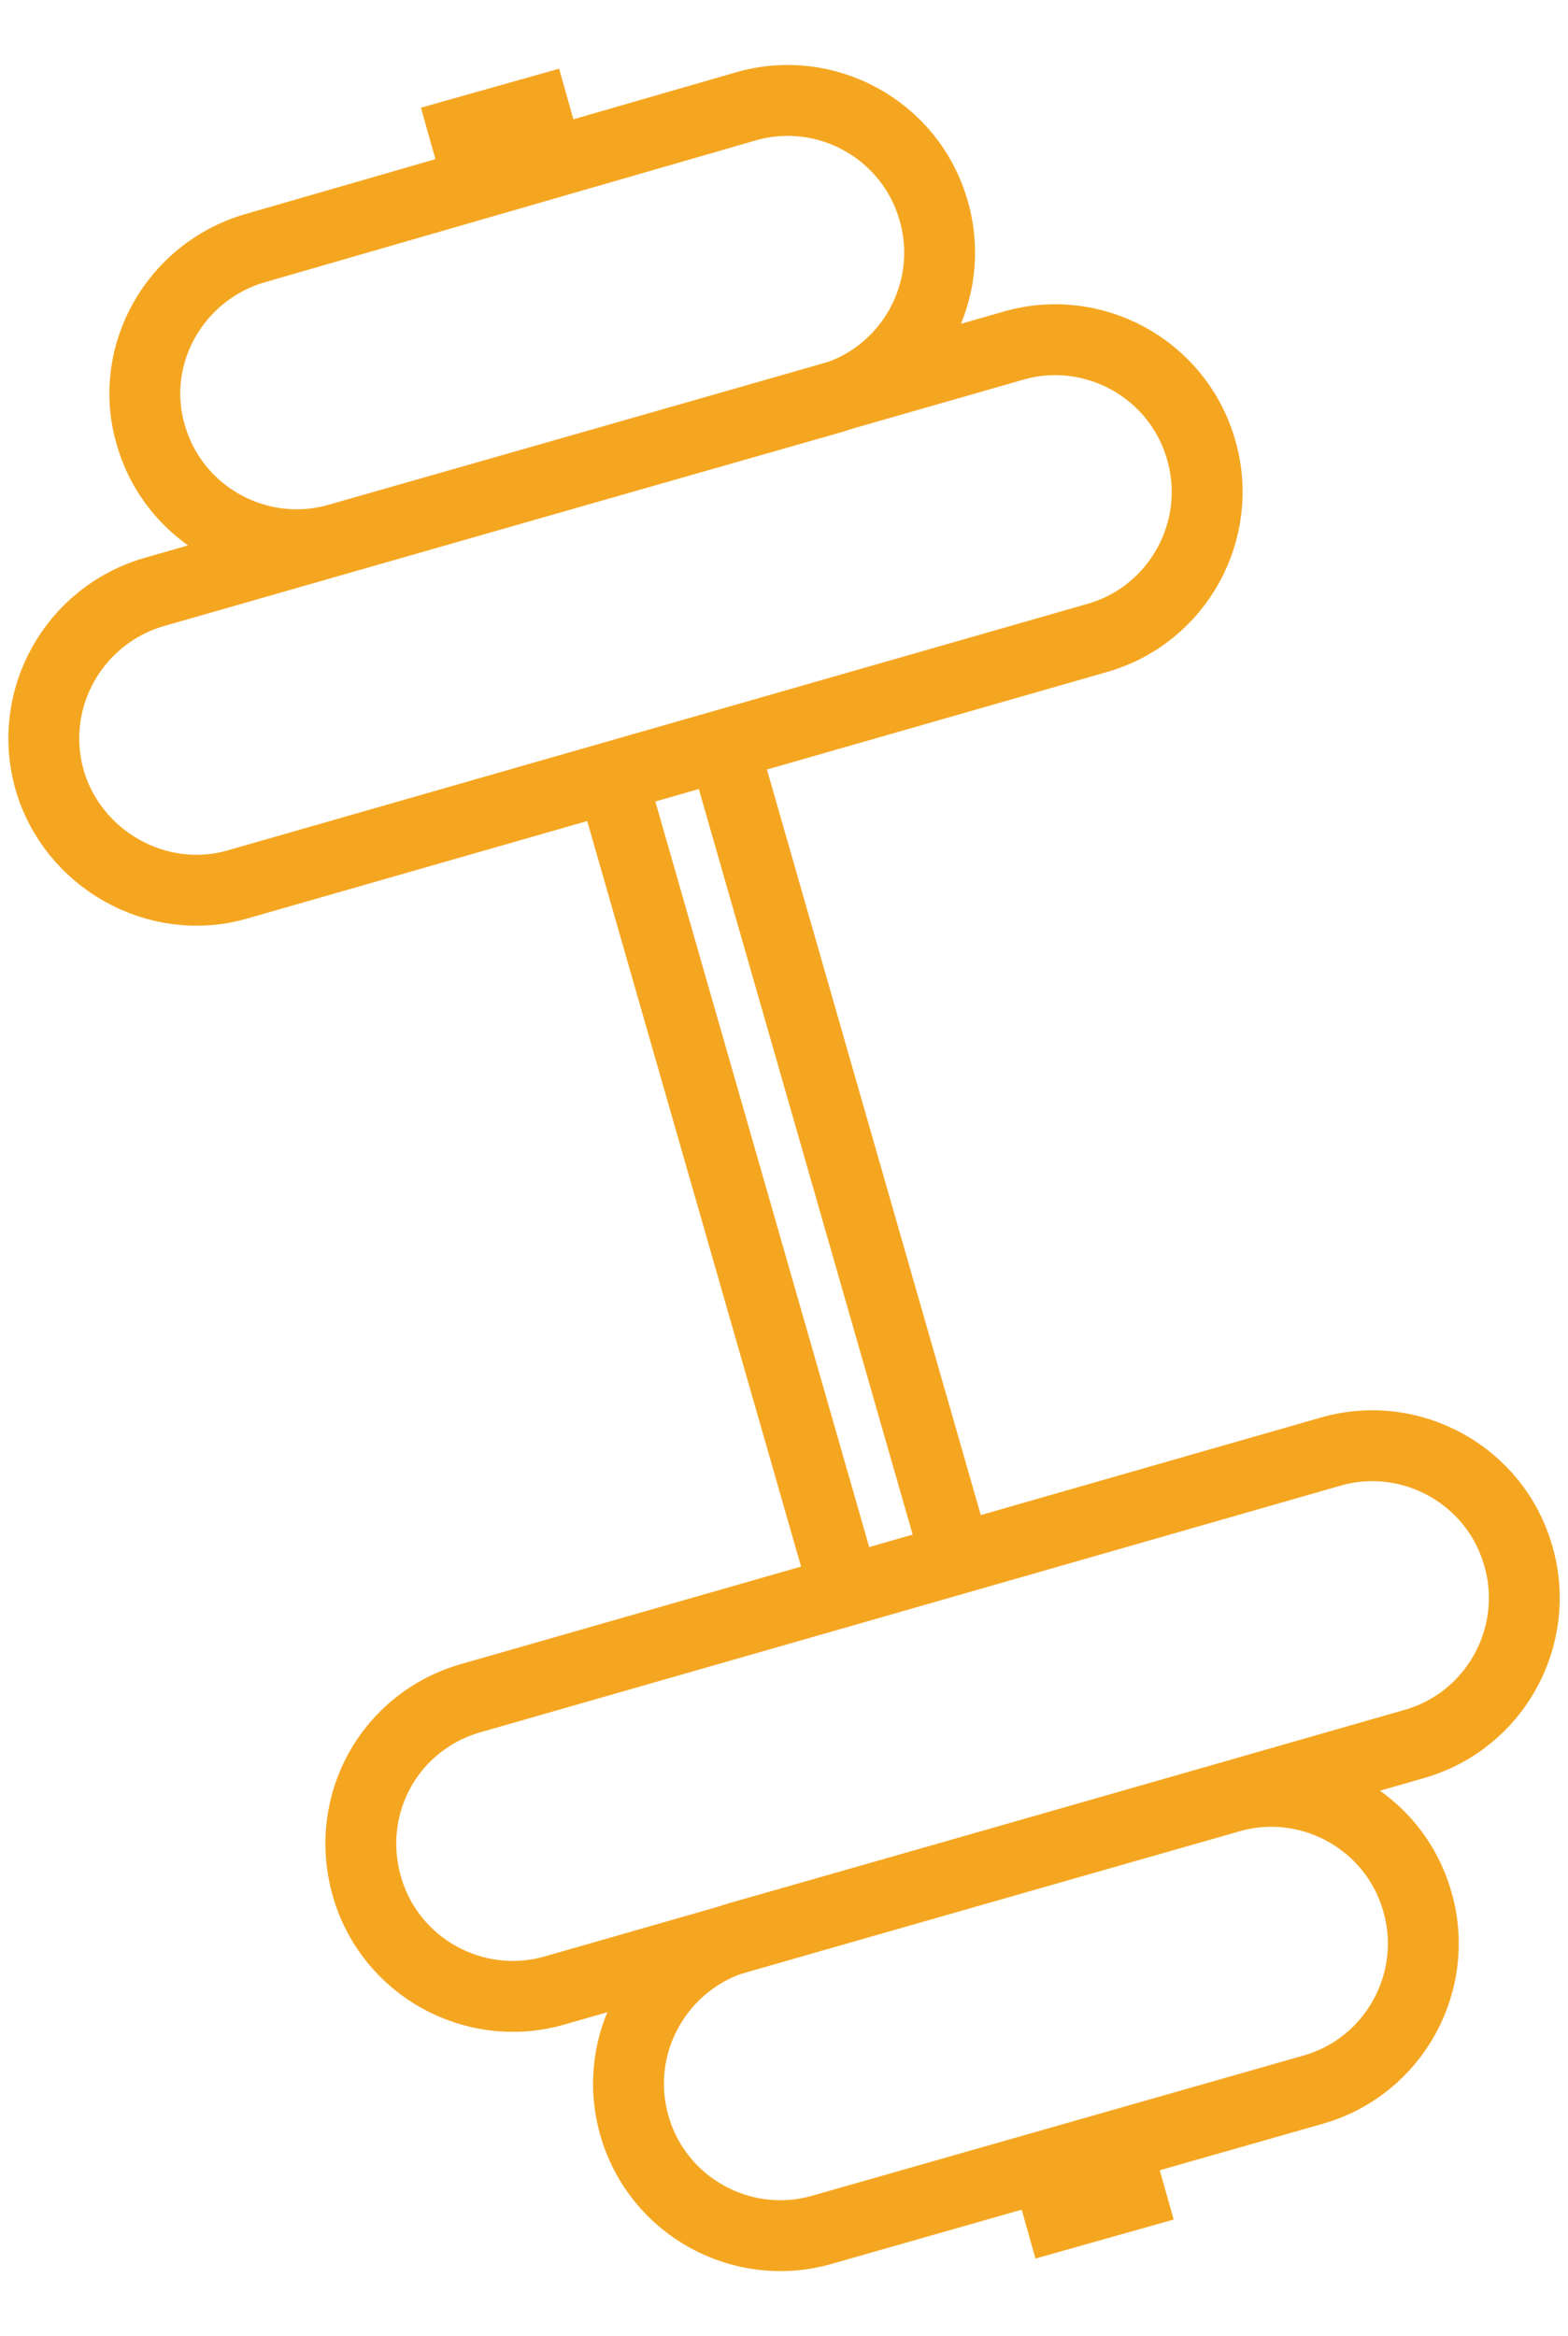
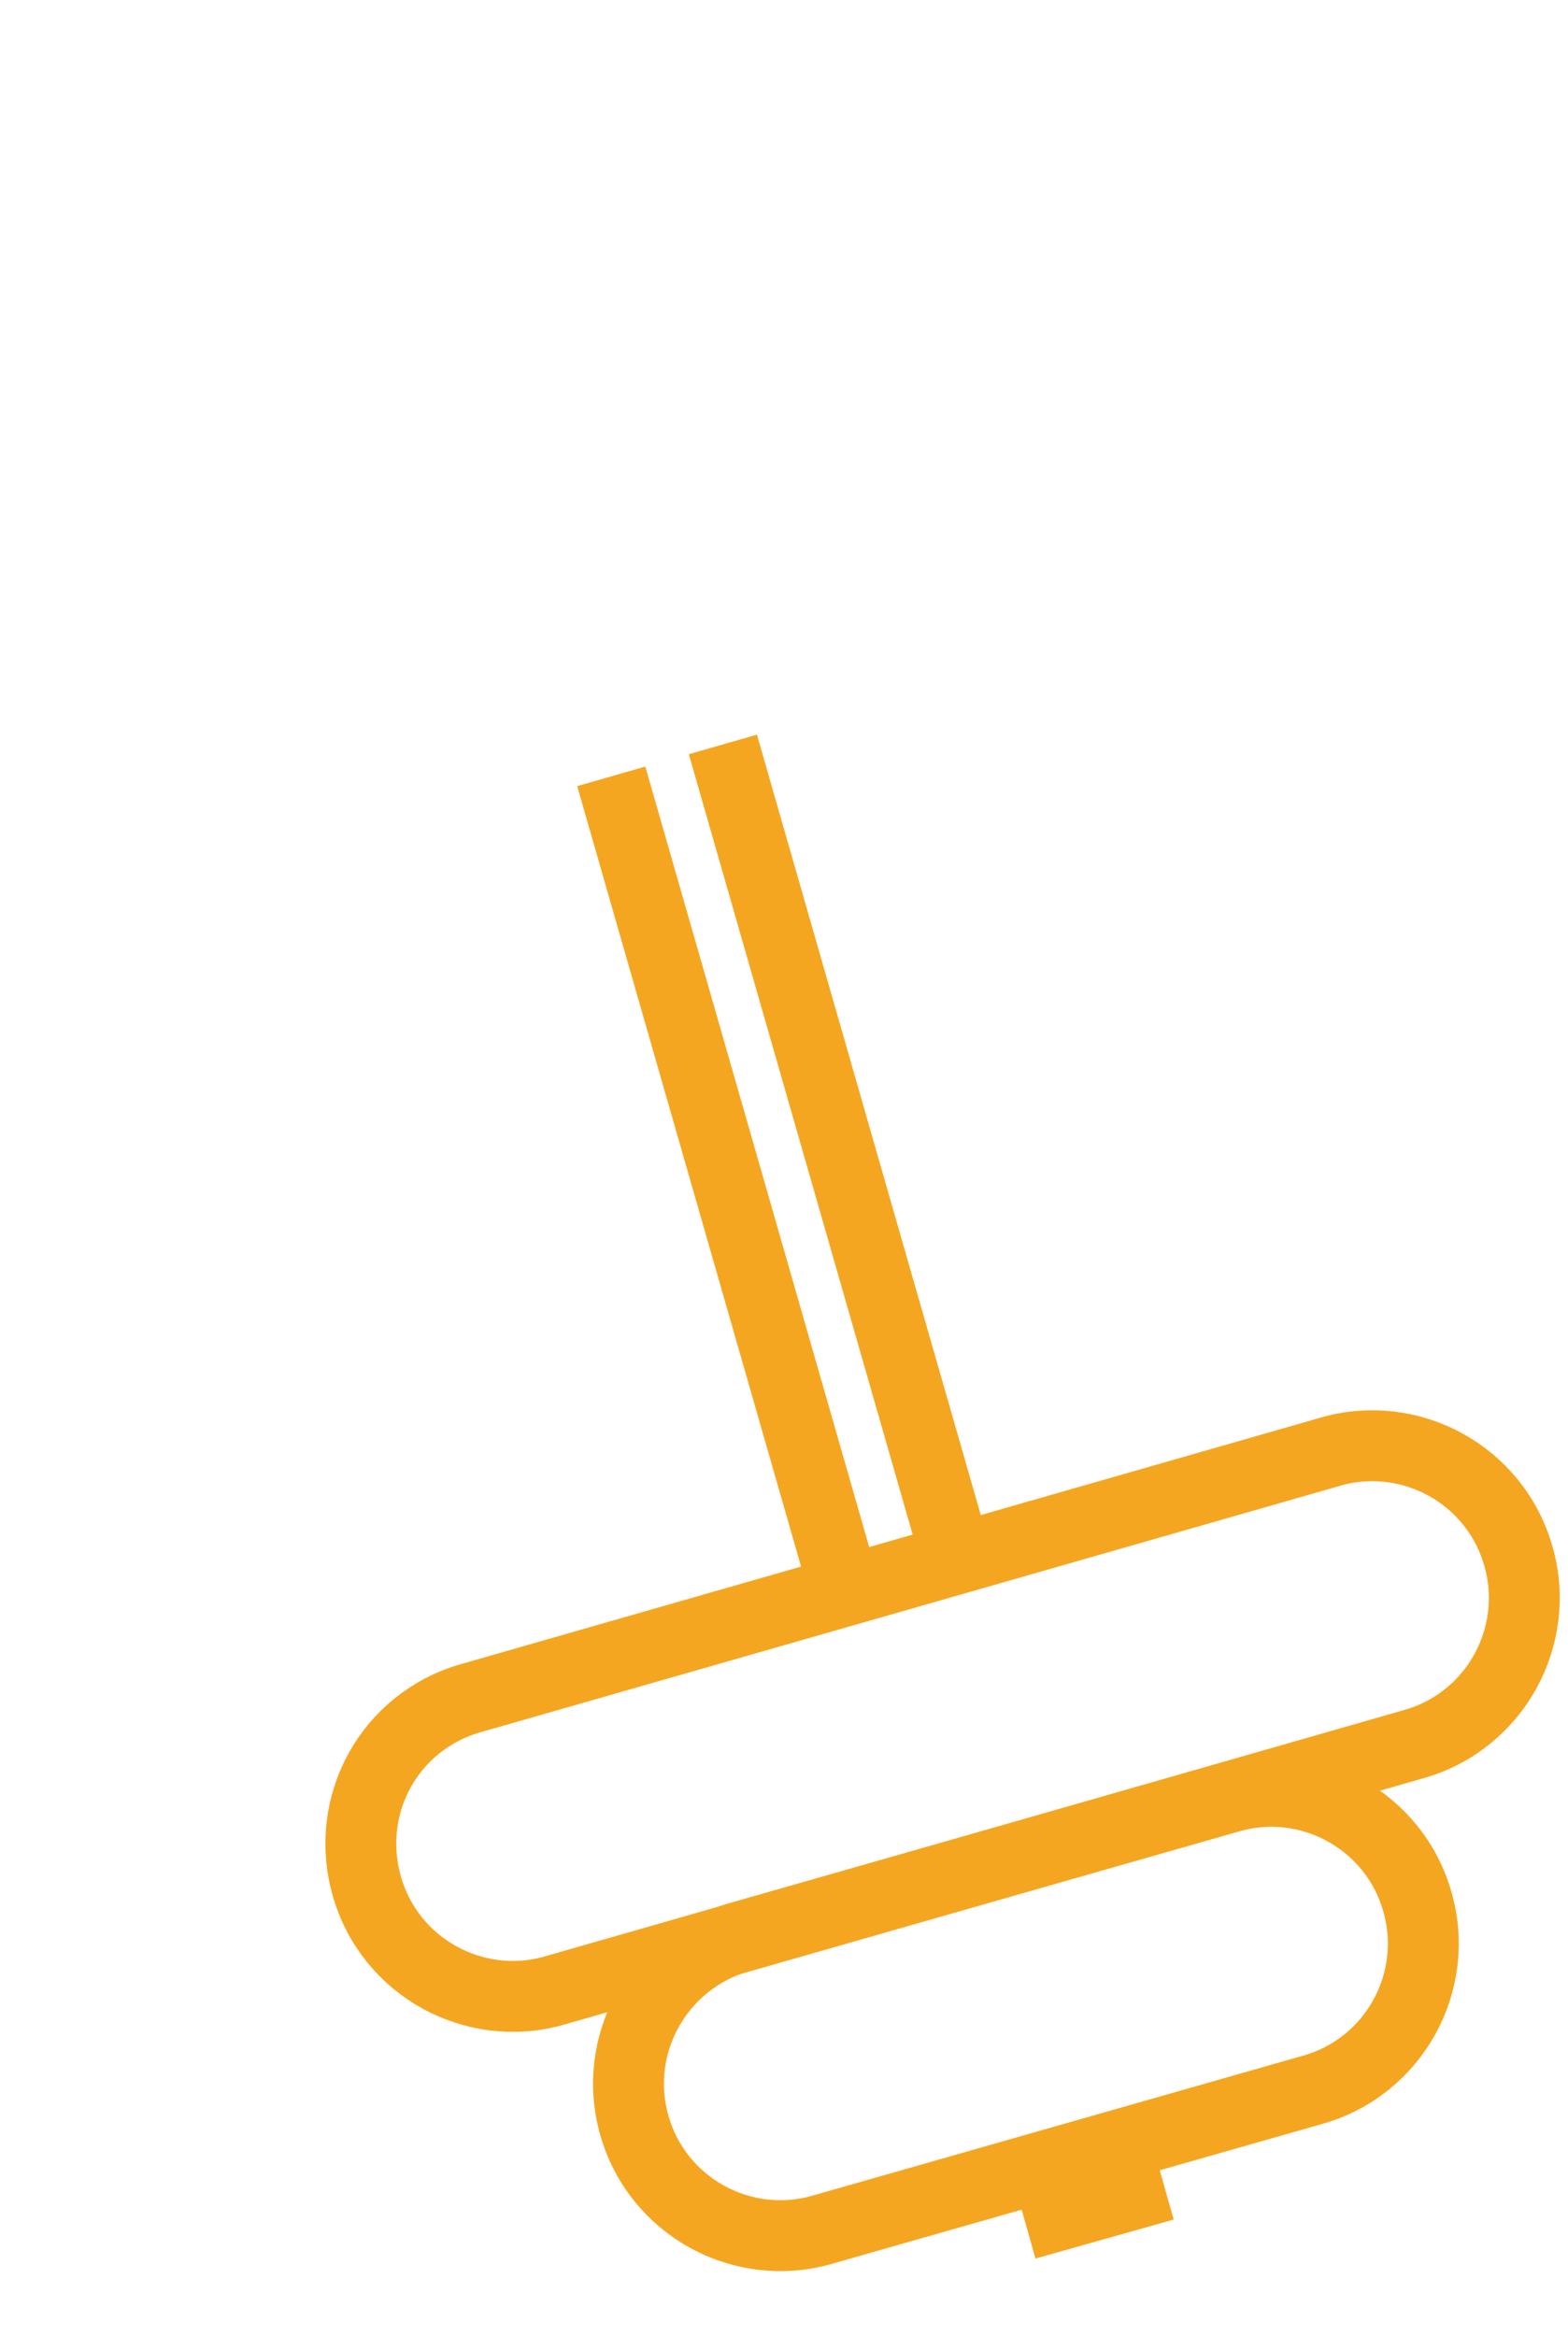
<svg xmlns="http://www.w3.org/2000/svg" version="1.1" id="Capa_1" x="0px" y="0px" viewBox="0 0 88.5 131.8" style="enable-background:new 0 0 88.5 131.8;" xml:space="preserve">
  <style type="text/css">
	.st0{fill:none;stroke:#F5A621;stroke-width:4;stroke-miterlimit:10;}
</style>
  <g id="Capa_2_00000018934373681109077190000014918312493729370011_">
    <g id="Capa_1-2">
      <path class="st0" d="M26.6,95.8l48.5-13.9c4.5-1.3,9.3,1.3,10.6,5.9l0,0c1.3,4.5-1.3,9.3-5.9,10.6l-48.5,13.9    c-4.5,1.3-9.3-1.3-10.6-5.9l0,0C19.4,101.8,22,97.1,26.6,95.8z" />
      <path class="st0" d="M41.7,109.3l27.7-7.9c4.5-1.3,9.3,1.3,10.6,5.9l0,0c1.3,4.5-1.3,9.3-5.9,10.6l-27.7,7.9    c-4.5,1.3-9.3-1.3-10.6-5.9l0,0C34.5,115.3,37.2,110.6,41.7,109.3z" />
-       <path class="st0" d="M8.7,33.4l48.5-13.9c4.5-1.3,9.3,1.3,10.6,5.9l0,0c1.3,4.5-1.3,9.3-5.9,10.6L13.4,49.9    C8.9,51.2,4.1,48.5,2.8,44l0,0C1.5,39.4,4.2,34.7,8.7,33.4z" />
-       <path class="st0" d="M14.4,14l27.7-8c4.5-1.3,9.3,1.3,10.6,5.9l0,0c1.3,4.5-1.3,9.3-5.9,10.6l-27.7,7.9c-4.5,1.3-9.3-1.3-10.6-5.9    l0,0C7.2,20,9.9,15.3,14.4,14z" />
      <line class="st0" x1="34.5" y1="43.8" x2="47.7" y2="89.8" />
      <line class="st0" x1="40.8" y1="42" x2="54" y2="88" />
      <line class="st0" x1="65.7" y1="123.3" x2="57.9" y2="125.5" />
-       <line class="st0" x1="32.1" y1="5.8" x2="24.3" y2="8" />
    </g>
  </g>
</svg>